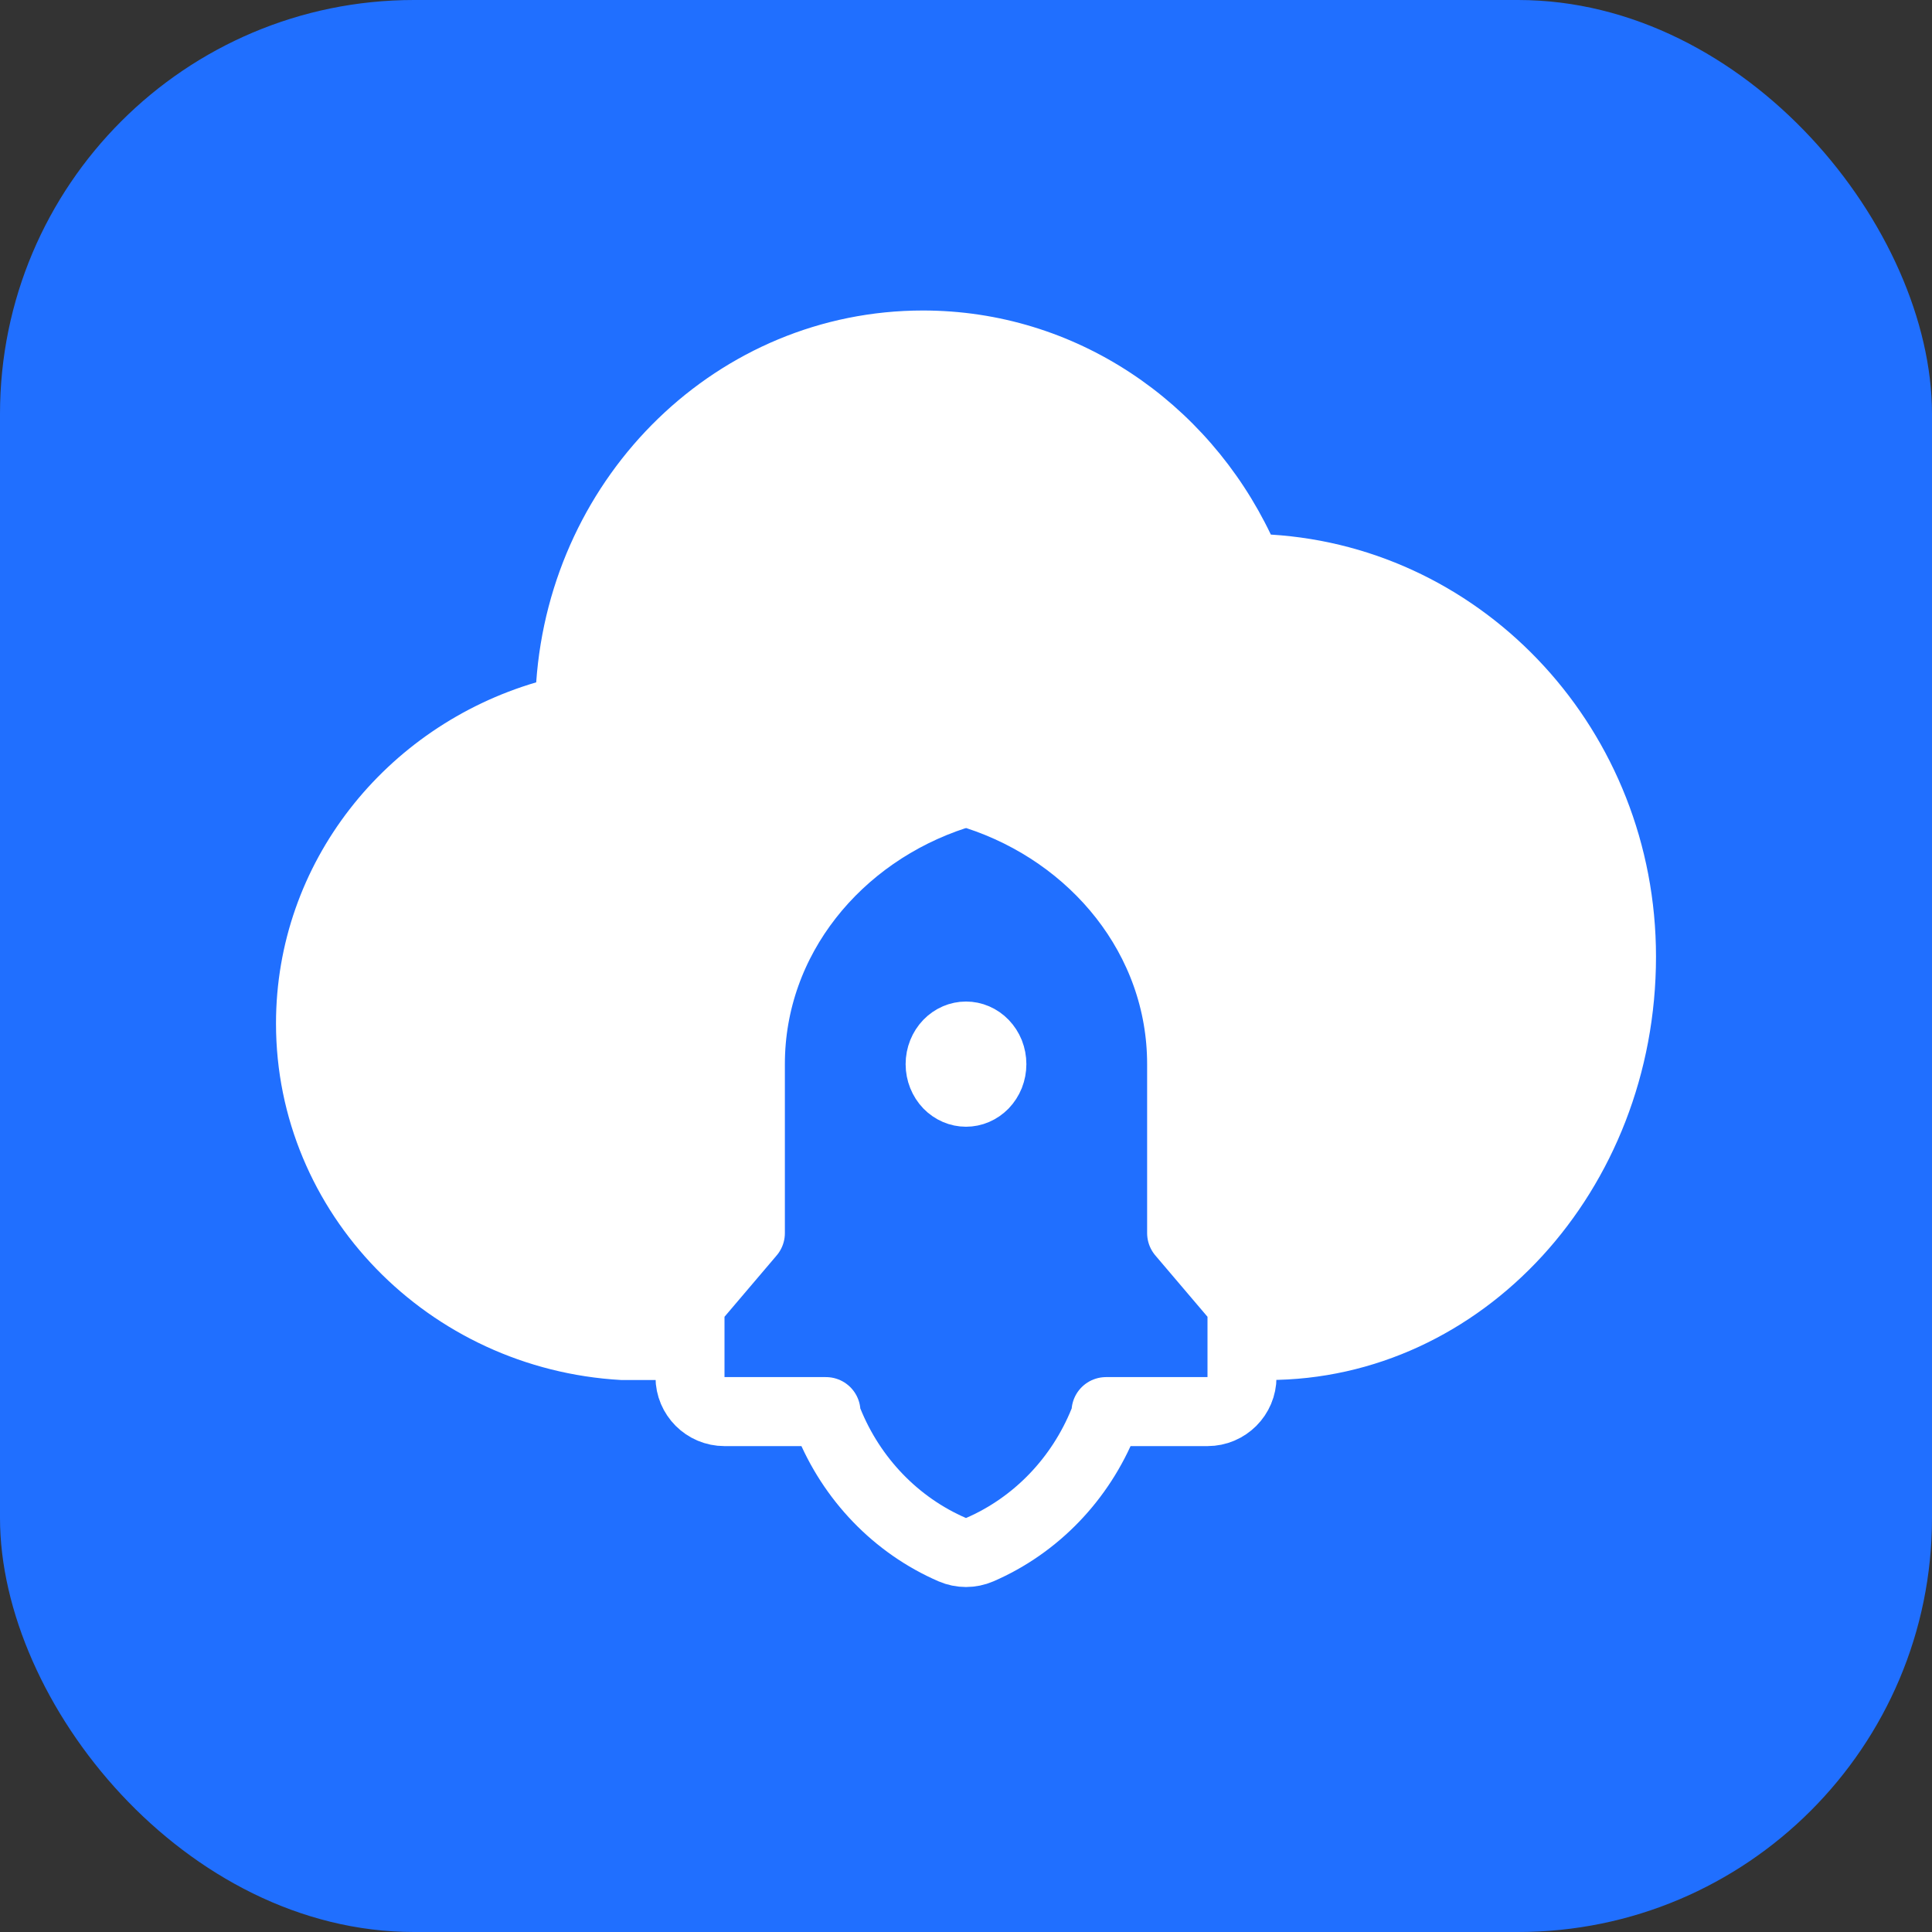
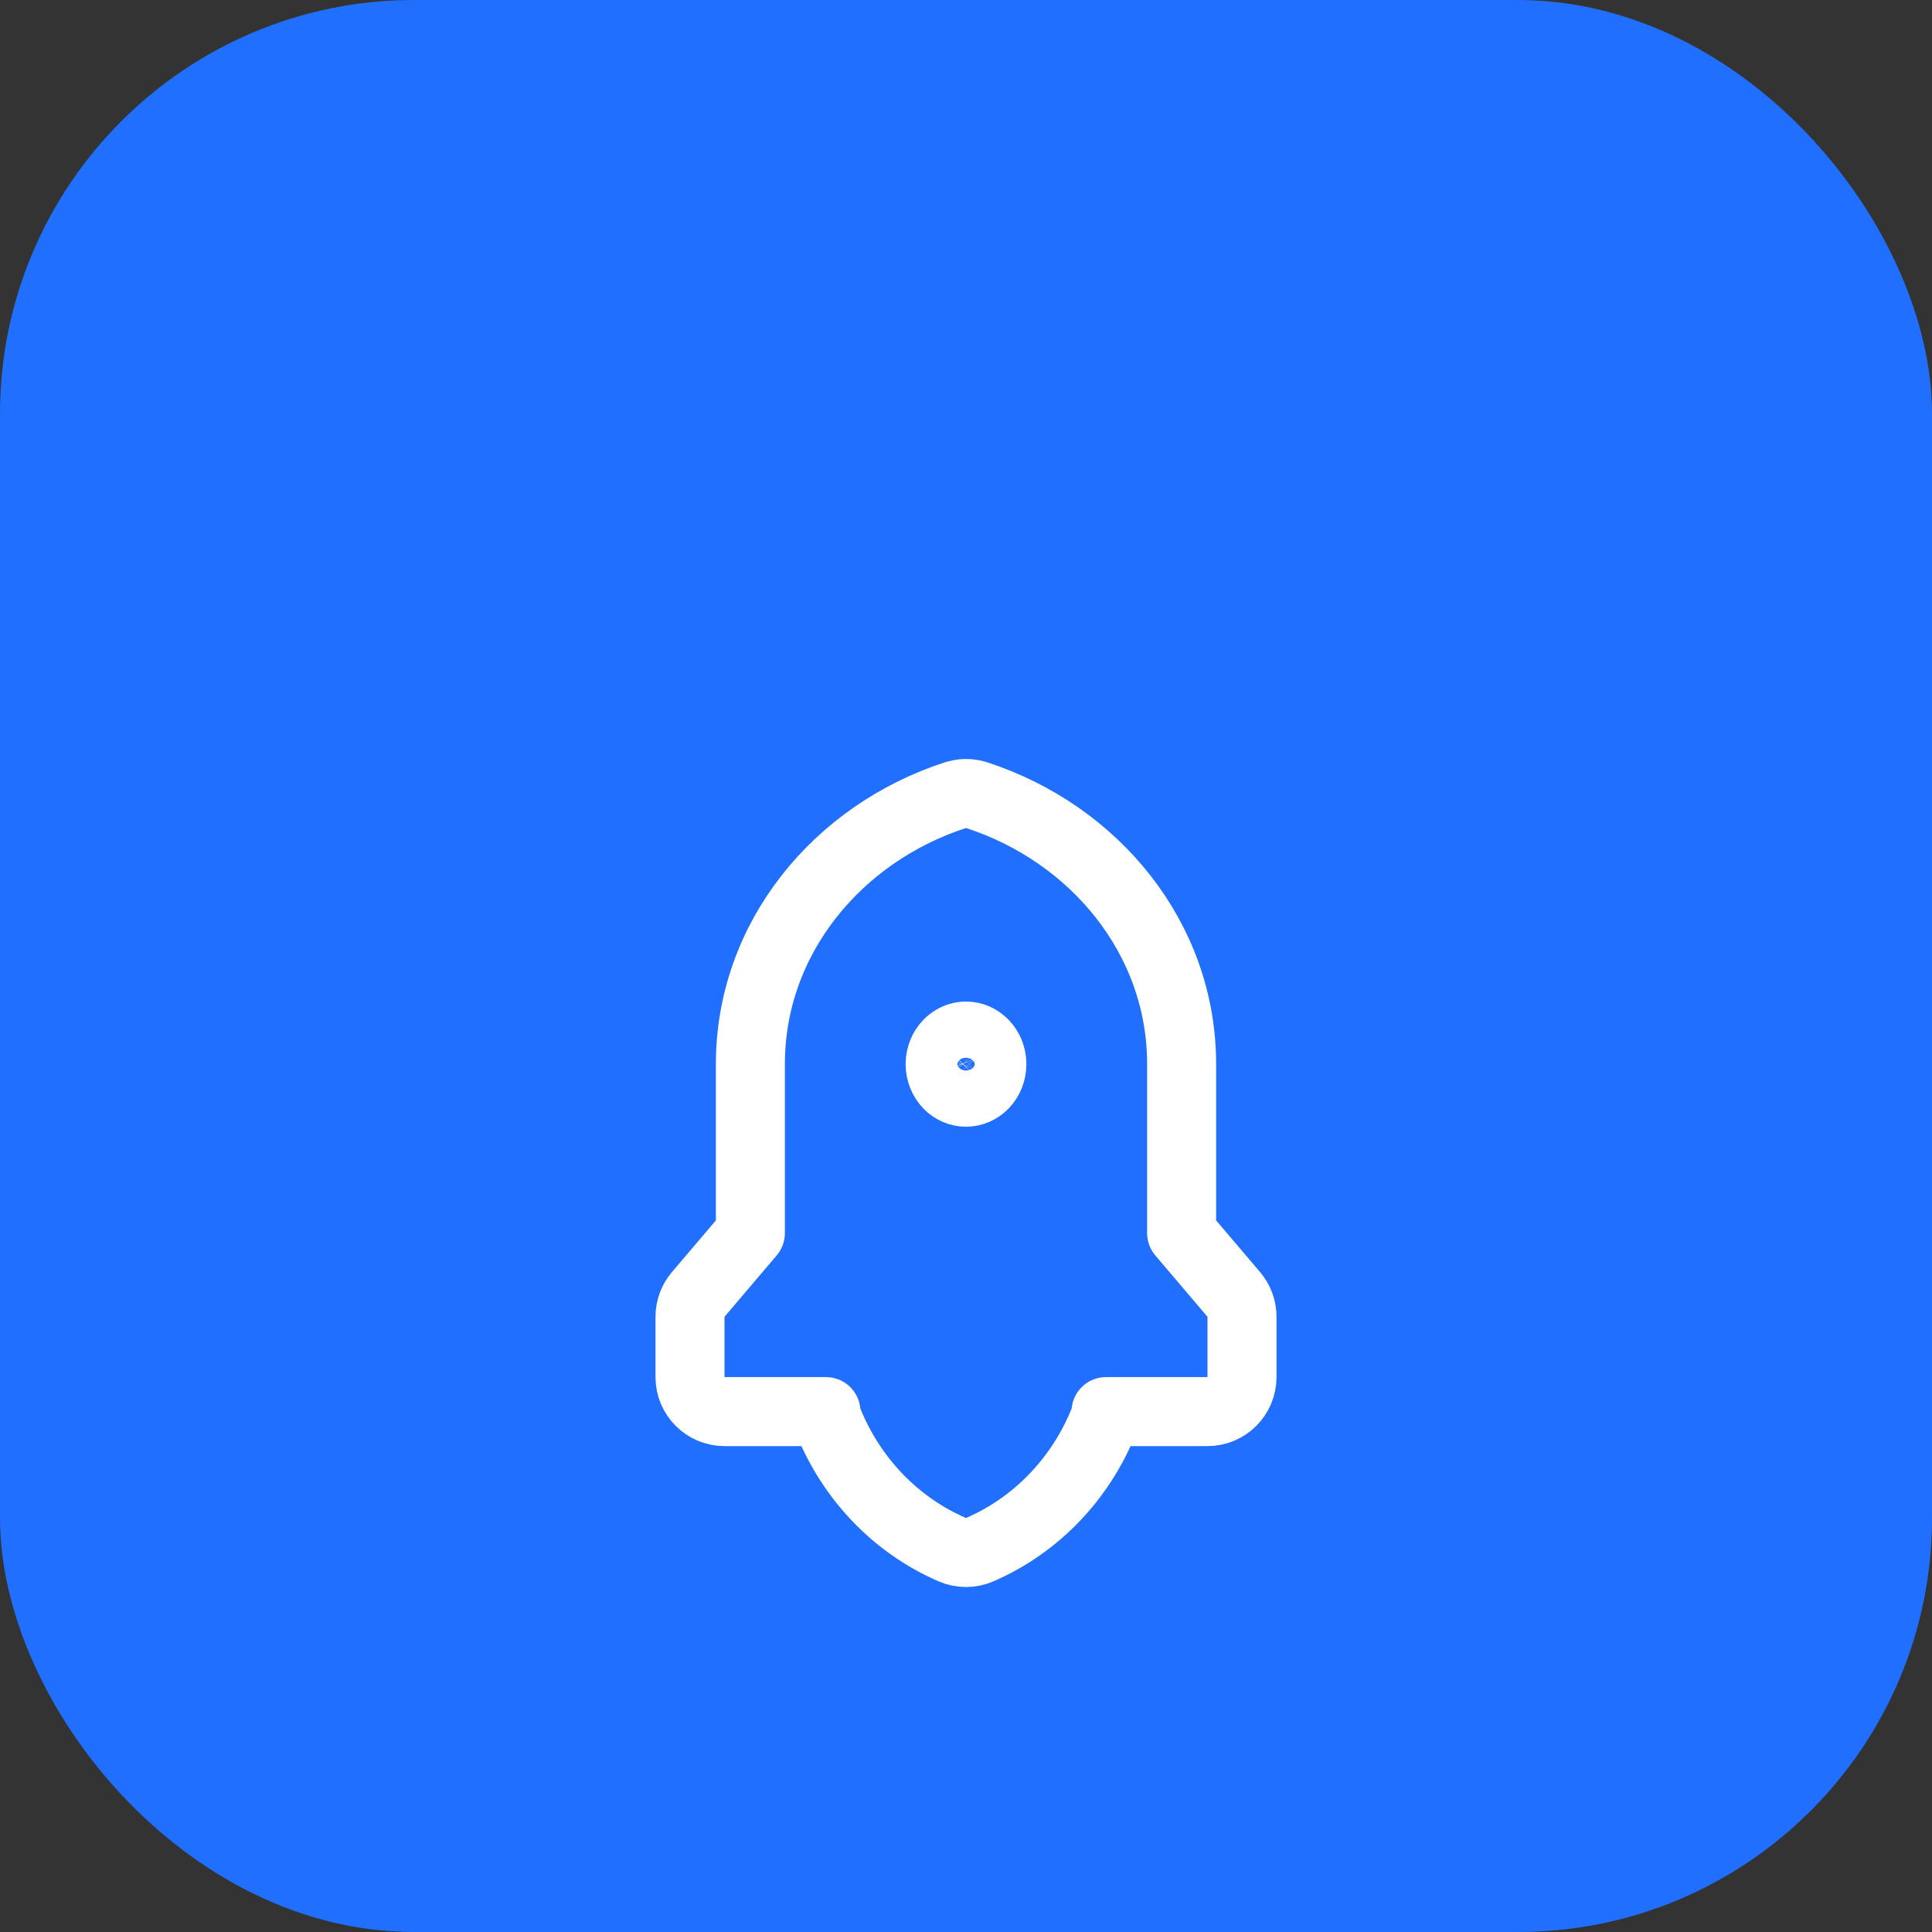
<svg xmlns="http://www.w3.org/2000/svg" width="56" height="56" viewBox="0 0 56 56" fill="none">
  <rect x="0" y="0" width="56" height="56" fill="#333333" stroke="none" />
  <rect width="56" height="56" rx="12" fill="#206FFF" />
-   <path d="M26.752 9C20.816 9 15.964 13.755 15.542 19.778C11.178 21.063 8 25.004 8 29.667C8 35.167 12.422 39.685 18 40H36.752C42.959 40 48 34.505 48 27.729C48 21.197 43.062 15.878 36.836 15.495C35 11.65 31.182 9 26.752 9Z" fill="white" />
  <path d="M28 30.03C27.813 30.03 27.626 30.107 27.482 30.256C27.338 30.406 27.25 30.617 27.25 30.845C27.25 31.072 27.338 31.284 27.482 31.434C27.626 31.582 27.813 31.659 28 31.659C28.093 31.659 28.187 31.64 28.275 31.602C28.364 31.564 28.446 31.507 28.518 31.434C28.589 31.36 28.648 31.269 28.689 31.168C28.729 31.067 28.75 30.956 28.75 30.845C28.75 30.733 28.729 30.623 28.689 30.521C28.648 30.42 28.589 30.33 28.518 30.256C28.446 30.182 28.364 30.125 28.275 30.087C28.187 30.049 28.093 30.03 28 30.03ZM36 39.916C36 40.468 35.552 40.916 35 40.916H32.059C32.05 41.011 32.028 41.106 31.991 41.197C31.317 42.869 30.03 44.211 28.398 44.918C28.144 45.028 27.856 45.028 27.602 44.918C25.97 44.211 24.683 42.869 24.009 41.197C23.972 41.106 23.95 41.011 23.941 40.916H21C20.448 40.916 20 40.468 20 39.916V38.168C20 37.931 20.084 37.7 20.238 37.52L21.75 35.742V30.845C21.75 27.196 24.275 24.161 27.69 23.049L27.844 23.013C27.999 22.988 28.159 23 28.31 23.049C31.725 24.161 34.25 27.196 34.25 30.845V35.742L35.762 37.52C35.916 37.7 36 37.931 36 38.168V39.916Z" fill="#206FFF" stroke="white" stroke-width="2" stroke-linejoin="round" />
</svg>